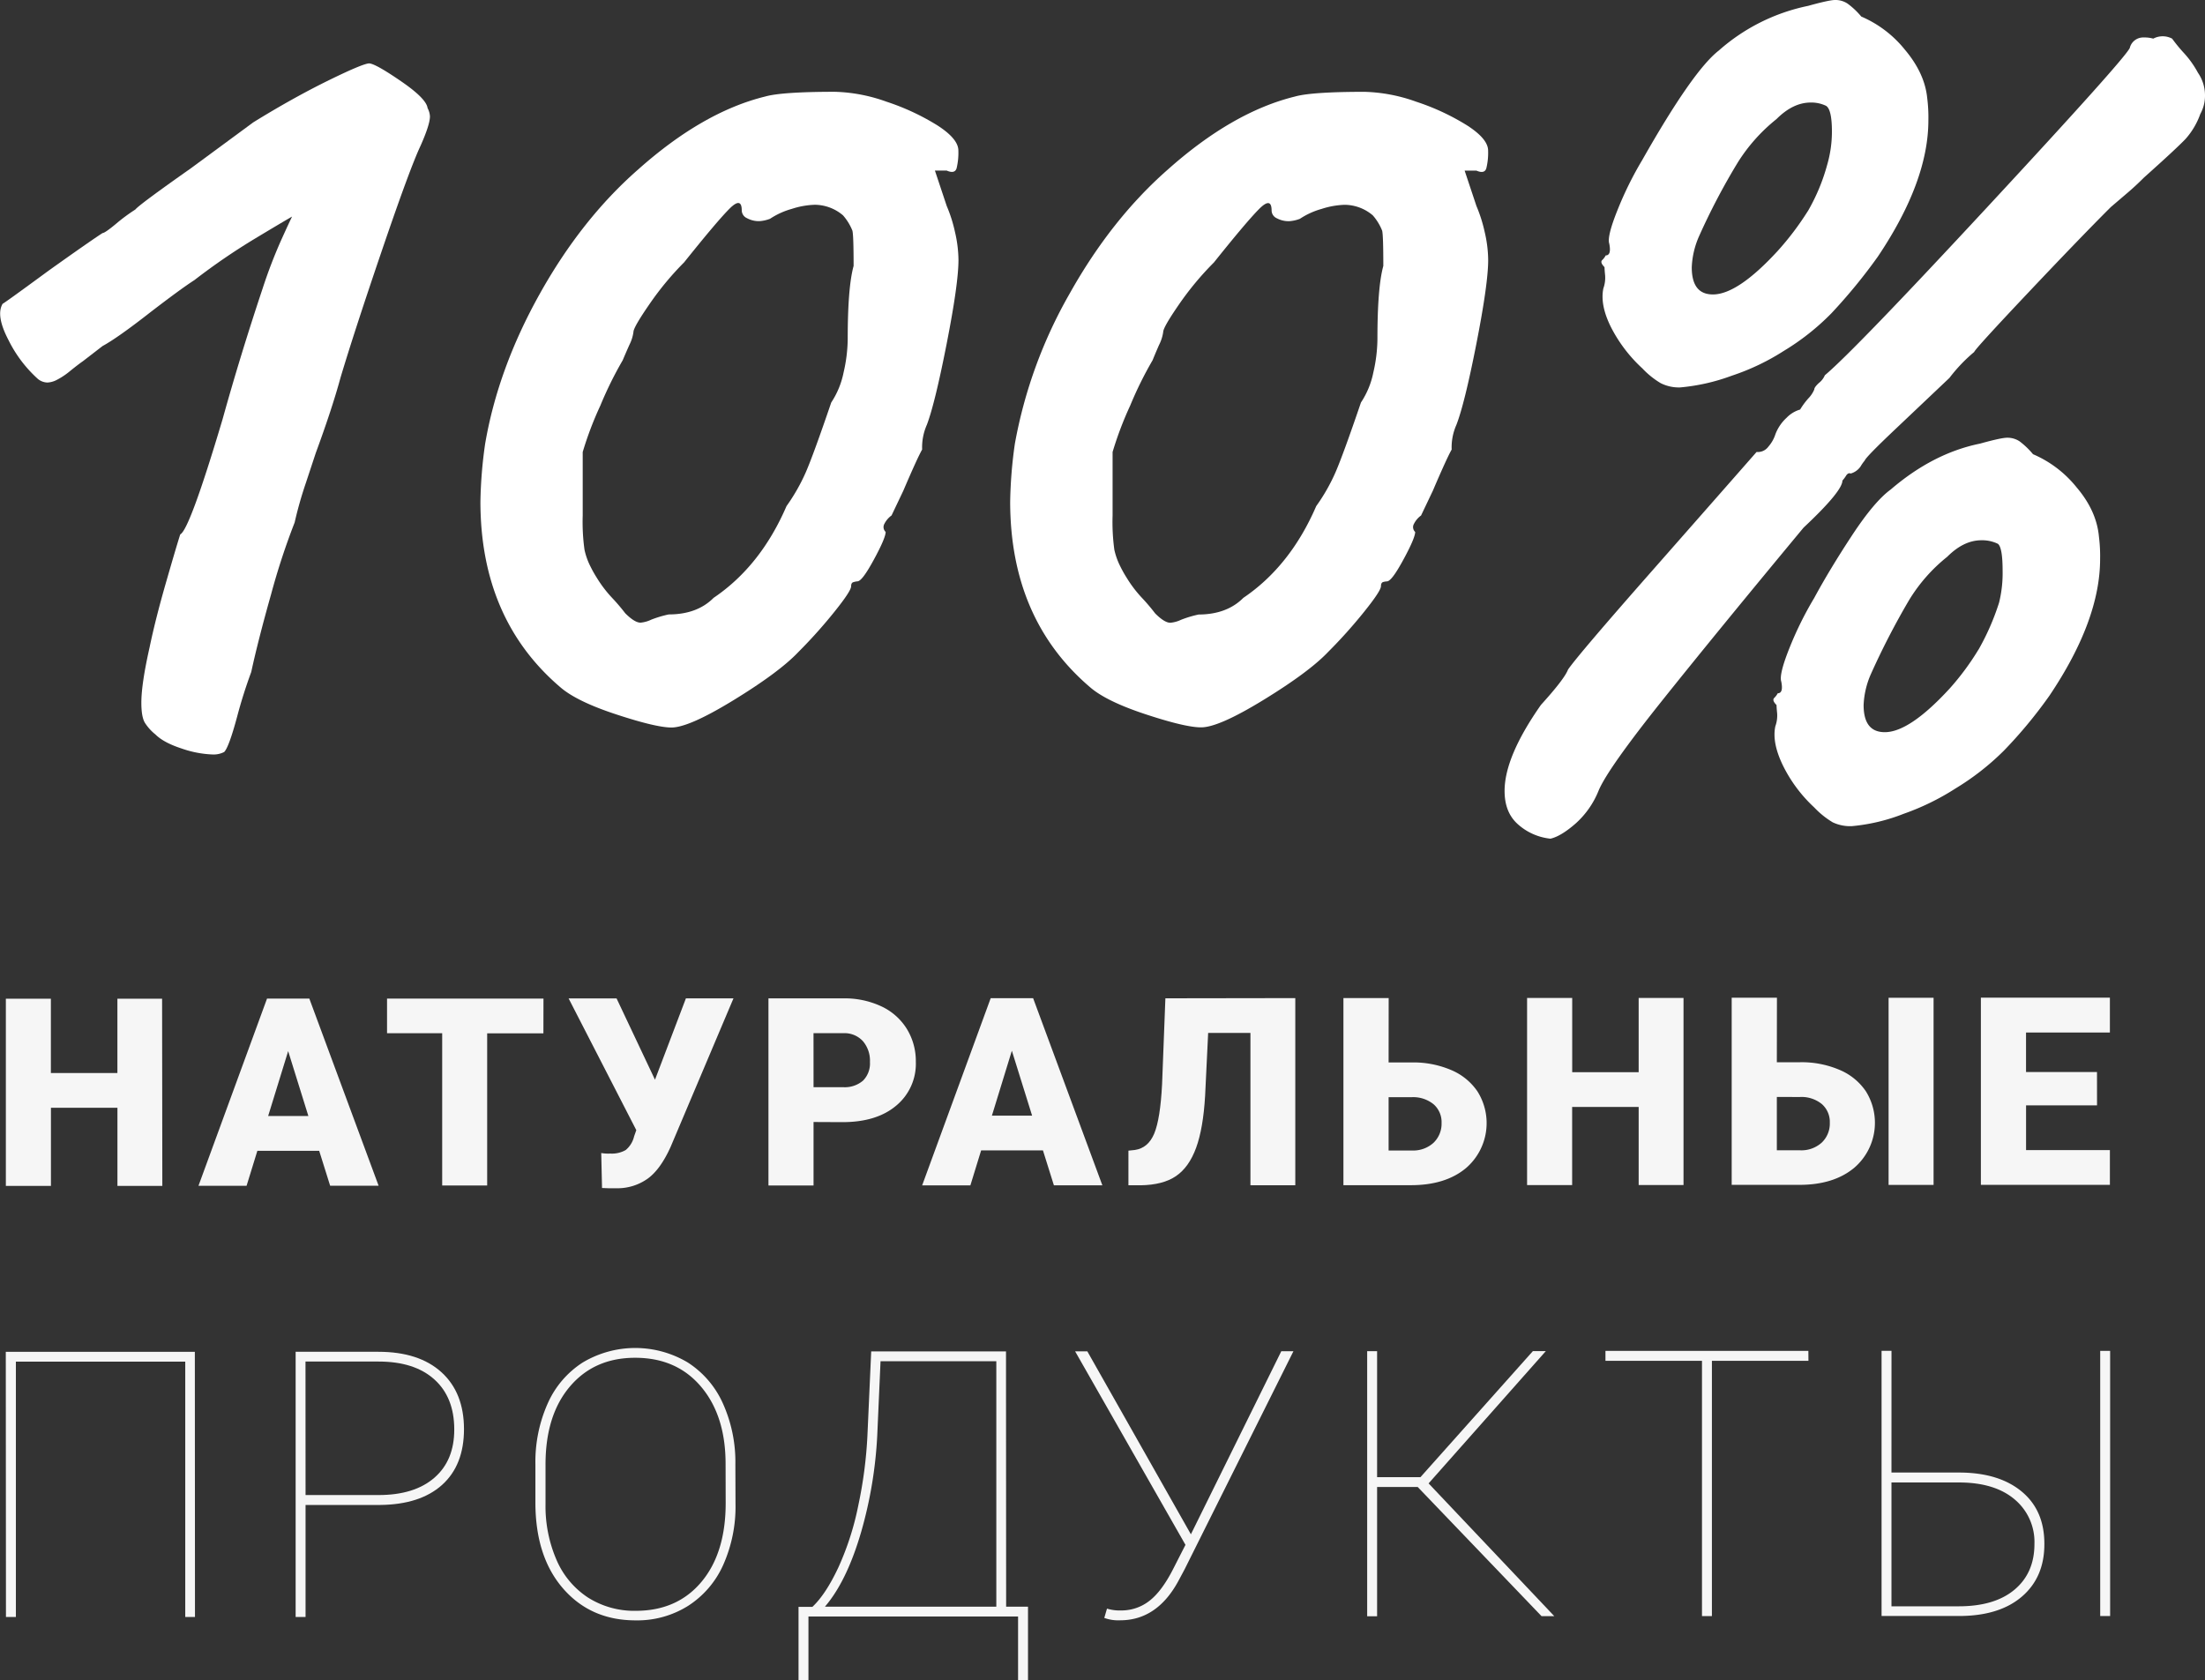
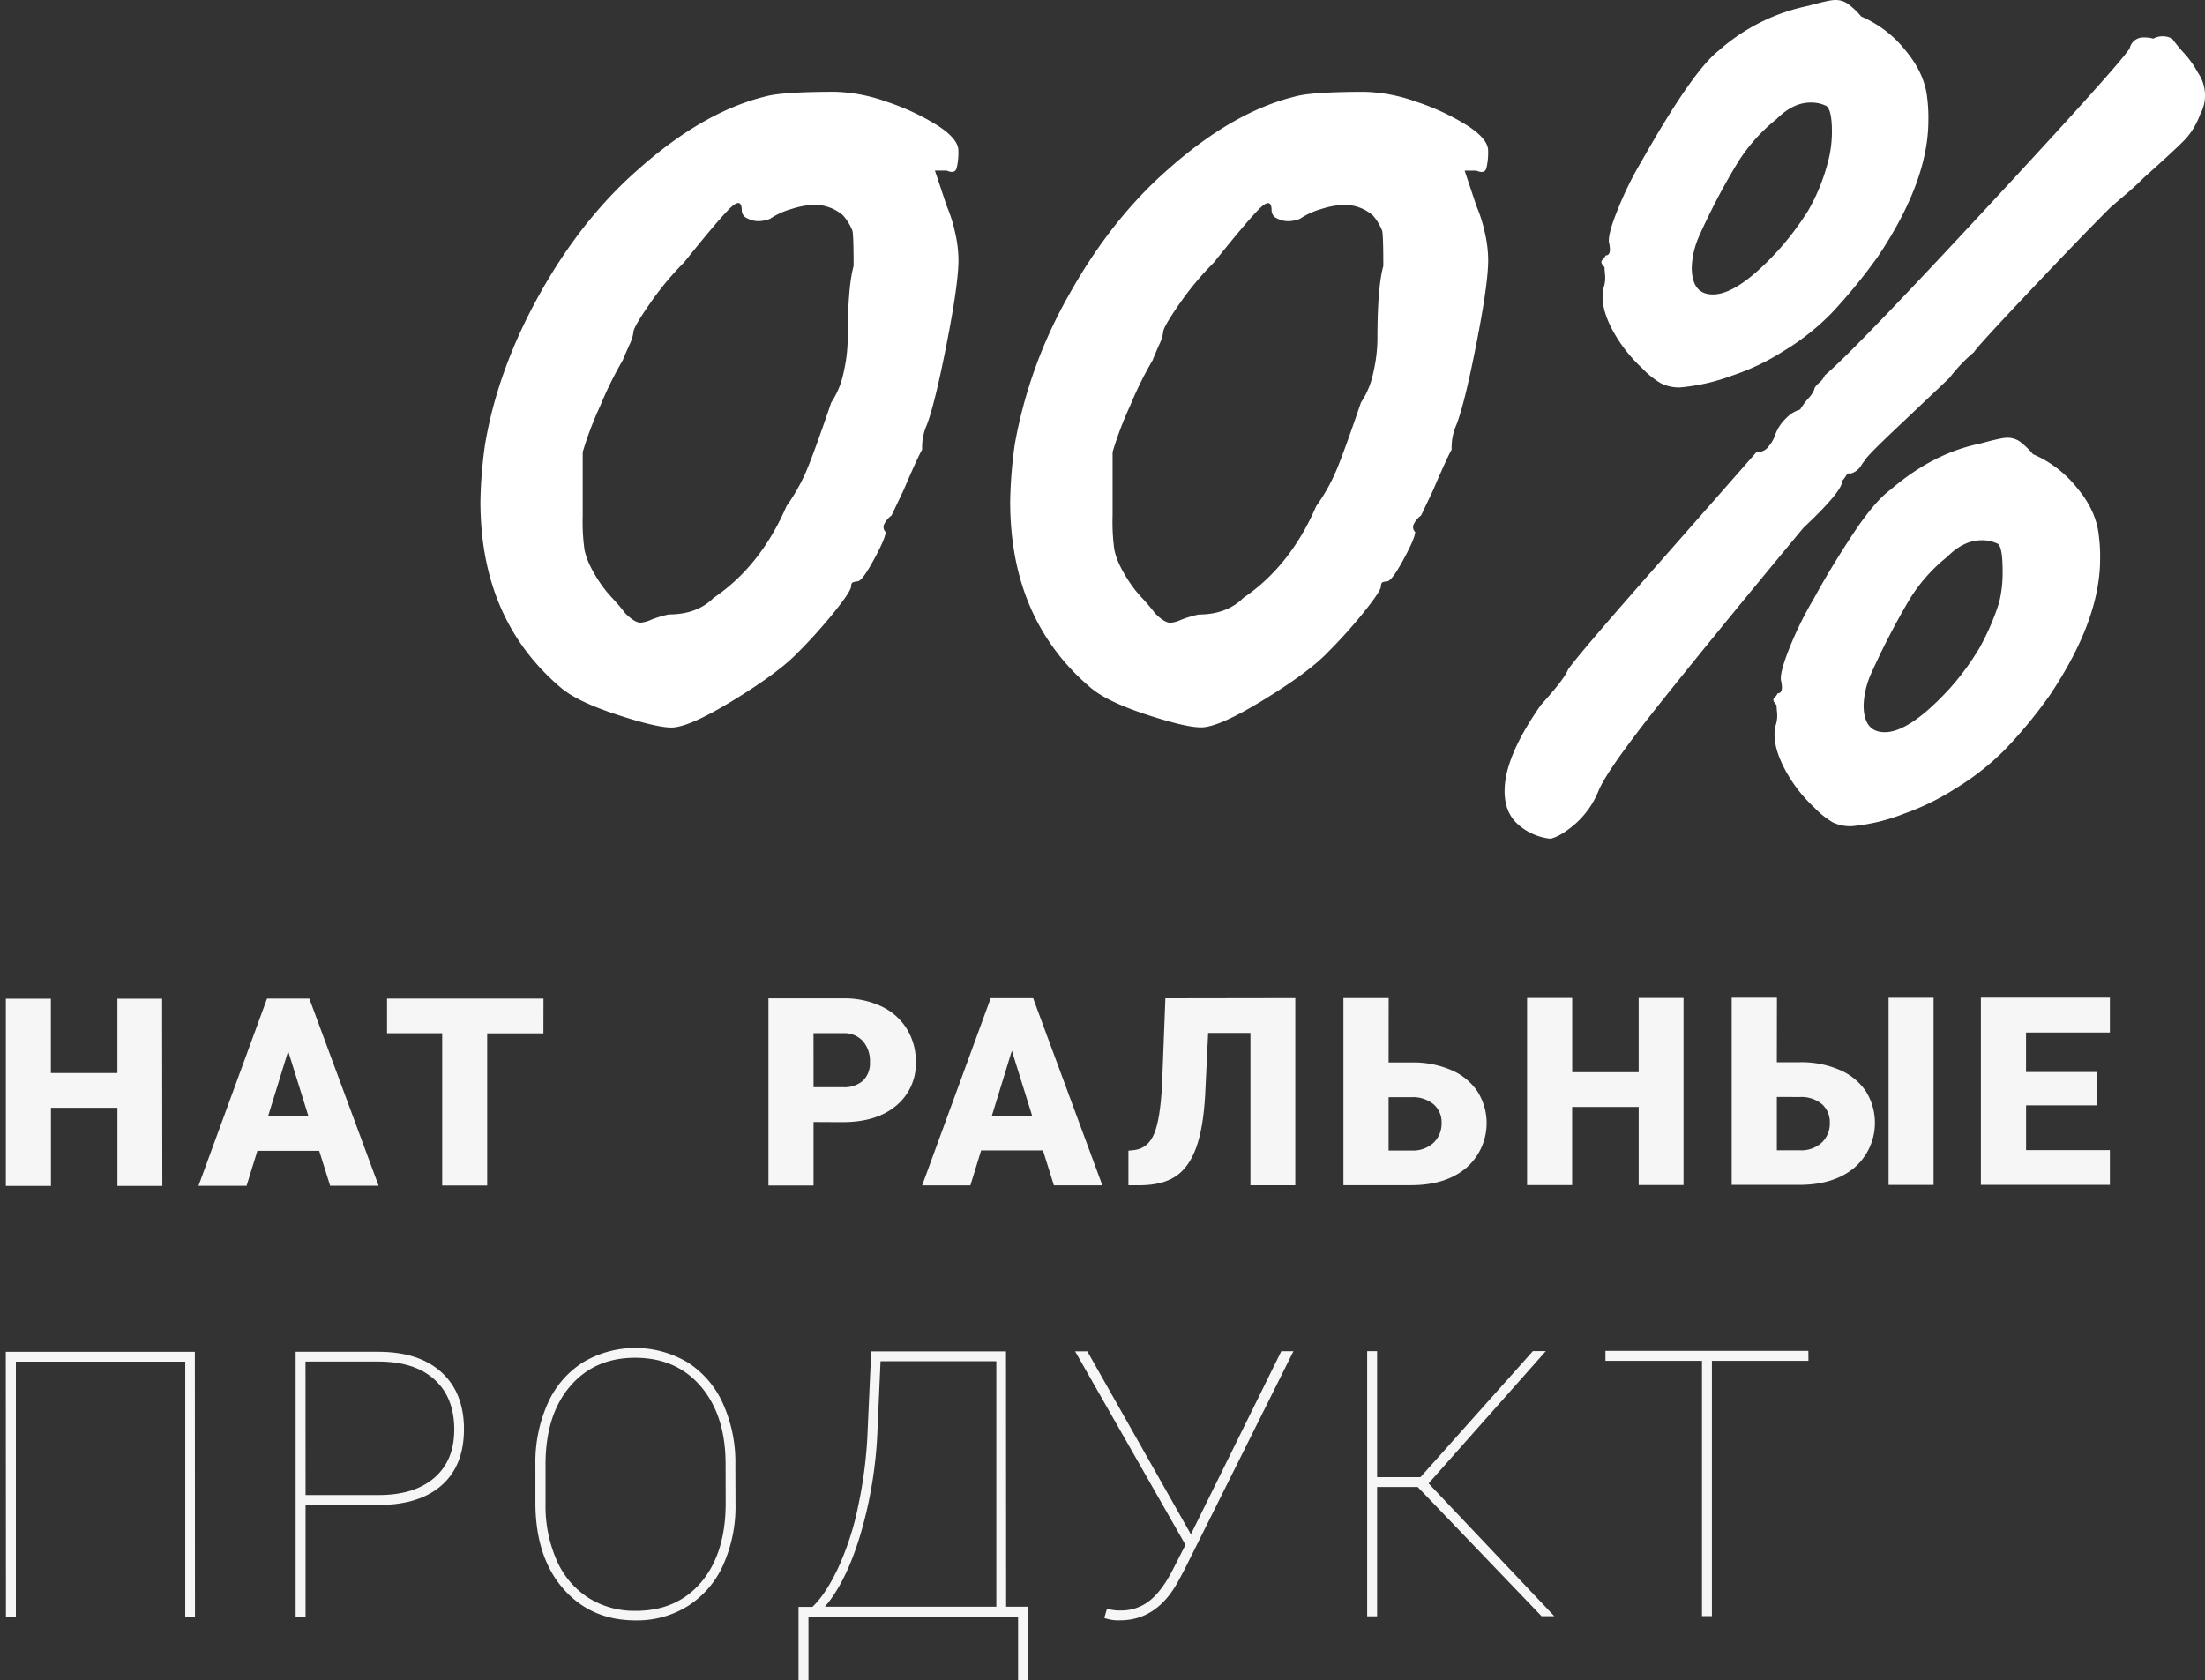
<svg xmlns="http://www.w3.org/2000/svg" viewBox="0 0 666.56 507.98">
  <rect x="0" y="0" width="666.56" height="507.98" fill="#333333" stroke="none" />
  <defs>
    <style>.cls-1{fill:#fff;}.cls-2{fill:#f6f6f6;}</style>
  </defs>
  <g id="Слой_2" data-name="Слой 2">
    <g id="Слой_1-2" data-name="Слой 1">
-       <path class="cls-1" d="M64.45,228.11A31.81,31.81,0,0,1,55,226.33q-5.52-1.79-8-4.27a14.55,14.55,0,0,1-3.21-3.56q-1.06-1.78-1.06-6.05,0-5.69,2.49-16.73,1.77-8.53,5-19.75t4.27-14.41q2.85-1.42,12.81-34.87,5.34-19.23,12.1-39.5a150.64,150.64,0,0,1,5.52-14.42q2.65-5.86,3.38-7.29-2.51,1.42-11.39,6.76A192.84,192.84,0,0,0,58.76,84.69q-3.91,2.5-13.17,9.61-10,7.83-14.59,10.32L25,109.25c-.71.48-1.95,1.42-3.73,2.85A21.82,21.82,0,0,1,17,114.94a6.81,6.81,0,0,1-2.67.71,4.74,4.74,0,0,1-2.85-1.06,39.16,39.16,0,0,1-8.9-11.75q-3.91-7.47-1.78-11,.72-.34,13.88-10Q27.08,73,31,70.46q.7,0,3.92-2.67a54.42,54.42,0,0,1,6-4.45Q42,61.93,57.69,50.89L76.55,37q12.09-7.47,23-12.81t12.27-5q2.14.36,9.61,5.51t7.83,8a5.8,5.8,0,0,1,.71,2.49q0,2.49-2.85,8.9-3.19,6.76-11.56,31.31t-12.63,38.79q-2.51,9.26-7.48,22.78l-3,9.07q-2,5.86-3.38,11.92a211.51,211.51,0,0,0-7.12,21.71q-3.92,13.88-6,23.49-2.49,6.75-4.27,13.52-2.49,9.24-3.91,10.67A7,7,0,0,1,64.45,228.11Z" />
      <path class="cls-1" d="M186.33,216q-11.93-3.91-16.9-8.19-24.21-20.62-24.2-56.22a135.61,135.61,0,0,1,1.43-17.44q3.9-22.77,16.54-45.37t29.72-37.55q19.56-17.43,38.43-22.06,5-1.41,21-1.42a49.71,49.71,0,0,1,15.65,3,71,71,0,0,1,15.31,7.12q6.4,4.1,6.4,7.65a20.22,20.22,0,0,1-.53,5.34c-.36,1.19-1.37,1.42-3,.71h-3.56l3.56,10.68a43.28,43.28,0,0,1,2.49,7.82,38.39,38.39,0,0,1,1.07,8.54q0,7.13-3.56,25.27t-6,24.56a16.77,16.77,0,0,0-1.42,7.47q-1.43,2.49-5.69,12.45l-3.56,7.48a7,7,0,0,0-2.14,2.49,2,2,0,0,0,.36,2.49c0,1.19-1.19,4-3.56,8.36s-4,6.58-5,6.58A5.43,5.43,0,0,0,258,176c-.48.12-.71.54-.71,1.25q0,1.42-5,7.65a151.17,151.17,0,0,1-11,12.28q-5.69,6-19.39,14.41t-19,8.36Q198.26,219.92,186.33,216Zm29.36-35.23q14.24-9.61,22.07-27.76a57.26,57.26,0,0,0,5.87-10.32q2.31-5.34,7.65-21a25.55,25.55,0,0,0,3.73-9.07,46.39,46.39,0,0,0,1.25-10.14q0-15.66,1.78-22.07,0-9.24-.36-10.67a16.09,16.09,0,0,0-2.84-4.63,13.26,13.26,0,0,0-8.54-3.2,24.8,24.8,0,0,0-6.94,1.24,23.17,23.17,0,0,0-6.59,3,11.06,11.06,0,0,1-3.2.71,7.52,7.52,0,0,1-3.74-.89,2.63,2.63,0,0,1-1.6-2.31q0-4.28-3.73-.54t-13.7,16.2A90.24,90.24,0,0,0,196.3,92q-4.8,6.95-4.81,8.36a12.29,12.29,0,0,1-1.24,3.92q-1.26,2.85-2,4.62a113.65,113.65,0,0,0-6.76,13.7,104,104,0,0,0-5.34,14.06v19.22a61.07,61.07,0,0,0,.54,10.32,20.66,20.66,0,0,0,1.77,5,36.28,36.28,0,0,0,2,3.56,37.17,37.17,0,0,0,4.63,6.05A59.85,59.85,0,0,1,189,185.4q2.85,2.85,4.63,2.85a9.45,9.45,0,0,0,3.2-.89,33.31,33.31,0,0,1,5.34-1.6Q210.71,185.76,215.69,180.78Z" />
      <path class="cls-1" d="M346.47,216q-11.93-3.91-16.9-8.19-24.21-20.62-24.2-56.22a137.15,137.15,0,0,1,1.42-17.44,142.13,142.13,0,0,1,16.55-45.37Q336,66.19,353.05,51.24q19.57-17.43,38.43-22.06,5-1.41,21-1.42a49.76,49.76,0,0,1,15.66,3,70.68,70.68,0,0,1,15.3,7.12q6.4,4.1,6.41,7.65a19.72,19.72,0,0,1-.54,5.34c-.35,1.19-1.37,1.42-3,.71h-3.56l3.56,10.68a44.09,44.09,0,0,1,2.49,7.82,38.39,38.39,0,0,1,1.07,8.54q0,7.13-3.56,25.27t-6.05,24.56a16.76,16.76,0,0,0-1.43,7.47q-1.43,2.49-5.69,12.45l-3.56,7.48a7,7,0,0,0-2.13,2.49,2,2,0,0,0,.35,2.49c0,1.19-1.19,4-3.56,8.36s-4,6.58-5,6.58a5.55,5.55,0,0,0-1.07.18c-.47.12-.71.54-.71,1.25q0,1.42-5,7.65a151,151,0,0,1-11,12.28q-5.7,6-19.4,14.41t-19,8.36Q358.39,219.92,346.47,216Zm29.36-35.23q14.22-9.61,22.06-27.76a56.08,56.08,0,0,0,5.87-10.32q2.31-5.34,7.65-21a25.37,25.37,0,0,0,3.74-9.07,46.34,46.34,0,0,0,1.24-10.14q0-15.66,1.78-22.07,0-9.24-.35-10.67A16,16,0,0,0,415,65.12a13.24,13.24,0,0,0-8.54-3.2,24.92,24.92,0,0,0-6.94,1.24,23.1,23.1,0,0,0-6.58,3,11.13,11.13,0,0,1-3.2.71A7.5,7.5,0,0,1,386,66a2.62,2.62,0,0,1-1.6-2.31q0-4.28-3.74-.54t-13.7,16.2A90.94,90.94,0,0,0,356.43,92q-4.8,6.95-4.8,8.36a12.4,12.4,0,0,1-1.25,3.92q-1.25,2.85-1.95,4.62a111.81,111.81,0,0,0-6.77,13.7,105,105,0,0,0-5.33,14.06v19.22a61.45,61.45,0,0,0,.53,10.32,21.14,21.14,0,0,0,1.78,5,36.28,36.28,0,0,0,2,3.56,37,37,0,0,0,4.62,6.05,58.5,58.5,0,0,1,3.92,4.62q2.83,2.85,4.62,2.85a9.49,9.49,0,0,0,3.21-.89,33.16,33.16,0,0,1,5.33-1.6Q370.85,185.76,375.83,180.78Z" />
      <path class="cls-1" d="M458.74,249.1q-3.92-3.56-3.91-10,0-10.33,11-26,7.11-7.83,8.18-10.68,3.21-4.62,25.45-29.89T531,136.65h.71a3.94,3.94,0,0,0,2.85-1.6,10.63,10.63,0,0,0,2.13-3.74,13,13,0,0,1,3.38-5,9.25,9.25,0,0,1,4.1-2.49,22.27,22.27,0,0,1,2.49-3.38,8.81,8.81,0,0,0,1.78-2.67c0-.47.47-1.12,1.42-2a5.78,5.78,0,0,0,1.78-2.31q8.89-7.47,49.64-51.42t42.53-47.51a4.18,4.18,0,0,1,4.27-3.2,9.48,9.48,0,0,1,2.84.35,6.08,6.08,0,0,1,5.7,0A48.92,48.92,0,0,0,660.16,16a29.25,29.25,0,0,1,4.27,6,12,12,0,0,1,2.13,6.76,11.37,11.37,0,0,1-1.42,5.7A22.71,22.71,0,0,1,660.69,42Q658,44.84,648.06,53.73c-1.66,1.67-3.33,3.21-5,4.63l-5,4.27q-9.26,9.25-25.08,26t-16.2,17.79a48.22,48.22,0,0,0-7.47,7.83l-15.83,15q-9.43,8.9-9.79,10a12.05,12.05,0,0,0-1.25,1.78,5.42,5.42,0,0,1-3,2.14c-.48-.24-1,0-1.42.71a11.23,11.23,0,0,1-1.07,1.42q0,3.21-11.75,14.23-26,31.32-42.52,52t-19.39,27.4a26.6,26.6,0,0,1-6.94,10q-4.46,3.91-7.66,4.63A17.45,17.45,0,0,1,458.74,249.1ZM502,115.83a25.45,25.45,0,0,1-5.52-4.45A44.19,44.19,0,0,1,487,98.93c-2.26-4.51-3-8.42-2.31-11.74a9.51,9.51,0,0,0,.53-3.92q-.18-1.77-.18-2.49c-.95-1-1.19-1.66-.71-2.14a5.35,5.35,0,0,0,1.07-1.42c1.18,0,1.54-1.18,1.07-3.56q-.72-2.13,2.49-10.14a105.75,105.75,0,0,1,7.47-15.12q15.3-27,23.13-33.1a58.38,58.38,0,0,1,27-13.52c4.27-1.19,7-1.78,8.18-1.78a6.59,6.59,0,0,1,3.74,1.07A23.41,23.41,0,0,1,562.65,5a34.16,34.16,0,0,1,13.17,10q6,7.11,6.76,14.59a46.51,46.51,0,0,1,.36,6.76q0,18.51-15.31,41.28a165.34,165.34,0,0,1-14,17.08,73,73,0,0,1-14.41,11.39,69.64,69.64,0,0,1-15.66,7.47,60.06,60.06,0,0,1-15.66,3.56A12.19,12.19,0,0,1,502,115.83Zm44.48-51.95a58.55,58.55,0,0,0,5.87-14.06,36.06,36.06,0,0,0,1.43-10c0-4.51-.6-7.12-1.78-7.83A10.26,10.26,0,0,0,547.35,31q-5.34,0-10.32,5a52.42,52.42,0,0,0-11.74,13.17,200.23,200.23,0,0,0-11.75,22.42,25.63,25.63,0,0,0-2.13,9.25q0,8.19,6.4,8.18,7.49,0,19.58-13.16A86.66,86.66,0,0,0,546.46,63.88Zm7.47,184.69a26.07,26.07,0,0,1-5.51-4.45A43.37,43.37,0,0,1,539,231.49q-3.39-6.94-2.32-11.93a9.46,9.46,0,0,0,.54-3.91q-.18-1.77-.18-2.49c-.95-.95-1.19-1.66-.71-2.14a5.57,5.57,0,0,0,1.07-1.42c1.18,0,1.54-1.18,1.06-3.56q-.71-2.13,2.49-10.14a105.27,105.27,0,0,1,7.48-15.12q4.62-8.55,11.39-18.86T571.55,148q12.81-11,27-13.88,6.4-1.78,8.19-1.78a6.62,6.62,0,0,1,3.74,1.07,24.14,24.14,0,0,1,4.09,3.91,34.06,34.06,0,0,1,13.16,10q6.06,7.11,6.77,14.94a46.86,46.86,0,0,1,.35,6.76q0,18.51-15.3,41.28A139,139,0,0,1,605.71,227a77.78,77.78,0,0,1-14.59,11.39,74.68,74.68,0,0,1-15.66,7.65,56.59,56.59,0,0,1-15.65,3.73A12.32,12.32,0,0,1,553.93,248.57Zm44.13-52.14a74.06,74.06,0,0,0,6.23-14.23,37.11,37.11,0,0,0,1.07-9.61q0-7.11-1.43-8.18a10.87,10.87,0,0,0-5-1.07q-5.34,0-10.32,5a49.81,49.81,0,0,0-11.57,13.17,228.53,228.53,0,0,0-11.56,22.42,25.67,25.67,0,0,0-2.14,9.25q0,8.19,6.41,8.18,7.47,0,19.57-13.16A78.68,78.68,0,0,0,598.06,196.43Z" />
      <path class="cls-2" d="M49.07,358.53H35.5V334.91H15.4v23.62H1.77l0-56.58H15.38l0,22.46H35.49l0-22.47H49Z" />
      <path class="cls-2" d="M96.49,347.93H77.8l-3.26,10.57H60l20.72-56.59H93.51l20.94,56.57H99.8ZM81.06,337.41H93.22l-6.11-19.62Z" />
      <path class="cls-2" d="M164.27,312.42h-17l0,46H133.67l0-46.05H117V301.91l47.29,0Z" />
-       <path class="cls-2" d="M198,326.43v0l9.35-24.6h14.38l-19,44.9q-3.06,6.79-6.89,9.58a15.76,15.76,0,0,1-9,2.94h-2.75l-2.1-.08-.24-10.57a12.36,12.36,0,0,0,2.72.16,8.39,8.39,0,0,0,4.68-1.07,7.62,7.62,0,0,0,2.54-4.14l.66-1.87-20.46-39.82h14.5Z" />
      <path class="cls-2" d="M245.93,339.22v19.2H232.3l0-56.58h22.58a26.18,26.18,0,0,1,11.48,2.38,18,18,0,0,1,7.74,6.8,18.61,18.61,0,0,1,2.75,10,16.42,16.42,0,0,1-5.92,13.24q-5.92,5-16.26,5Zm0-10.53h8.93a8.45,8.45,0,0,0,6.05-2,7.36,7.36,0,0,0,2.07-5.59,9.08,9.08,0,0,0-2.14-6.34,7.55,7.55,0,0,0-5.83-2.4h-9.09Z" />
      <path class="cls-2" d="M315.28,347.81H296.59l-3.25,10.57H278.76l20.72-56.59h12.83l20.93,56.57H318.59Zm-15.43-10.52H312l-6.12-19.62Z" />
      <path class="cls-2" d="M391.56,301.76l0,56.58H378l0-46.05H365.22l-.92,19q-.57,9.82-2.71,15.7t-6.08,8.57q-3.94,2.7-10.74,2.79h-3.65V347.88l1.9-.2c2.73-.39,4.69-2.05,5.91-5s2-7.89,2.36-14.86l1-26Z" />
      <path class="cls-2" d="M419.77,321.21h7a29.07,29.07,0,0,1,11.9,2.29,18.07,18.07,0,0,1,7.95,6.46,17.94,17.94,0,0,1-3.41,23.15q-6.19,5.2-16.65,5.21H406.11l0-56.58h13.68Zm0,10.5v16.12h7a9.11,9.11,0,0,0,6.59-2.34,8,8,0,0,0,2.42-6,7.14,7.14,0,0,0-2.41-5.63,9.72,9.72,0,0,0-6.69-2.14Z" />
      <path class="cls-2" d="M508.92,358.28H495.36l0-23.62H475.25l0,23.63H461.63l0-56.58h13.64v22.46h20.09V301.71h13.56Z" />
      <path class="cls-2" d="M537.13,321.15h7a29.06,29.06,0,0,1,11.89,2.28,18,18,0,0,1,8,6.47A17.93,17.93,0,0,1,560.6,353q-6.2,5.22-16.65,5.22H523.48l0-56.58h13.68Zm0,10.49v16.13h7a9.15,9.15,0,0,0,6.59-2.34,7.93,7.93,0,0,0,2.42-6,7.16,7.16,0,0,0-2.41-5.64,9.74,9.74,0,0,0-6.68-2.13Zm47.38,26.6h-13.6l0-56.58h13.6Z" />
      <path class="cls-2" d="M633.92,334.19l-21.45,0v13.52l25.34,0v10.5l-39,0,0-56.58,39,0v10.53H612.46V324.1h21.45Z" />
      <path class="cls-2" d="M58.94,488.86H56l0-77.19-51.2,0,0,77.19h-3l-.05-80.16,57.15,0Z" />
      <path class="cls-2" d="M92.37,455l0,33.86h-3l0-80.17h25q12.28,0,19.08,6.18t6.81,17.2q0,10.9-6.62,16.86T114.83,455Zm0-3h22.08q10.85,0,16.87-5.24t6-14.59q0-9.69-6-15.11t-16.87-5.42H92.35Z" />
      <path class="cls-2" d="M222.34,454.69a43.28,43.28,0,0,1-3.71,18.42A28.48,28.48,0,0,1,208,485.51a28.88,28.88,0,0,1-15.85,4.38q-13.55,0-21.92-9.62t-8.38-26V442.72a43.33,43.33,0,0,1,3.71-18.39,28.3,28.3,0,0,1,10.62-12.42,30.95,30.95,0,0,1,31.71,0,28.57,28.57,0,0,1,10.66,12.44,43.09,43.09,0,0,1,3.75,18.36Zm-3-12.11q0-14.54-7.39-23.31T192,410.5q-12.37,0-19.76,8.74T164.91,443v11.72a40.79,40.79,0,0,0,3.34,16.93A25.68,25.68,0,0,0,177.76,483a26.11,26.11,0,0,0,14.43,4q12.54,0,19.87-8.77t7.31-23.9Z" />
      <path class="cls-2" d="M304.15,485.76h6.61v22.19h-3V488.73l-63.37,0V508h-3l0-22.19h4.19q4.06-3.81,7.89-12a85.89,85.89,0,0,0,6-18.72A131.11,131.11,0,0,0,262.22,434l1.14-25.43,40.75,0Zm-54.78,0,51.81,0,0-74.22-35,0-1,22.57A128.75,128.75,0,0,1,260.37,463q-4,13.83-10,21.53Z" />
      <path class="cls-2" d="M360,463.87l27.33-55.35H391l-32.89,65.92-2,3.74q-6.44,11.69-17.51,11.69a12.39,12.39,0,0,1-4.78-.72l.82-2.81a13,13,0,0,0,4.24.55,13.68,13.68,0,0,0,8.56-2.89q3.76-2.89,7.18-9.61l3.74-7.33L325,408.55h3.69Z" />
      <path class="cls-2" d="M428.57,449.57H416.29l0,39.09h-3l0-80.16h3l0,38.1h13.1l34-38.12h3.91l-35.44,40,38,40.14H466Z" />
      <path class="cls-2" d="M546.68,411.41H517.5l0,77.19h-3l0-77.19-29.18,0v-3l61.34,0Z" />
-       <path class="cls-2" d="M571.78,445.2h21q11.73.15,18.5,5.85T618,466.87q0,10-6.79,15.83t-18.91,5.87l-23.51,0,0-80.17h3Zm0,3,0,37.44h20.32q10.9,0,16.9-5.05t6-13.79a16.77,16.77,0,0,0-5.92-13.43q-5.93-5.07-16.49-5.17Zm66.1,40.38h-3l0-80.16h3Z" />
    </g>
  </g>
</svg>